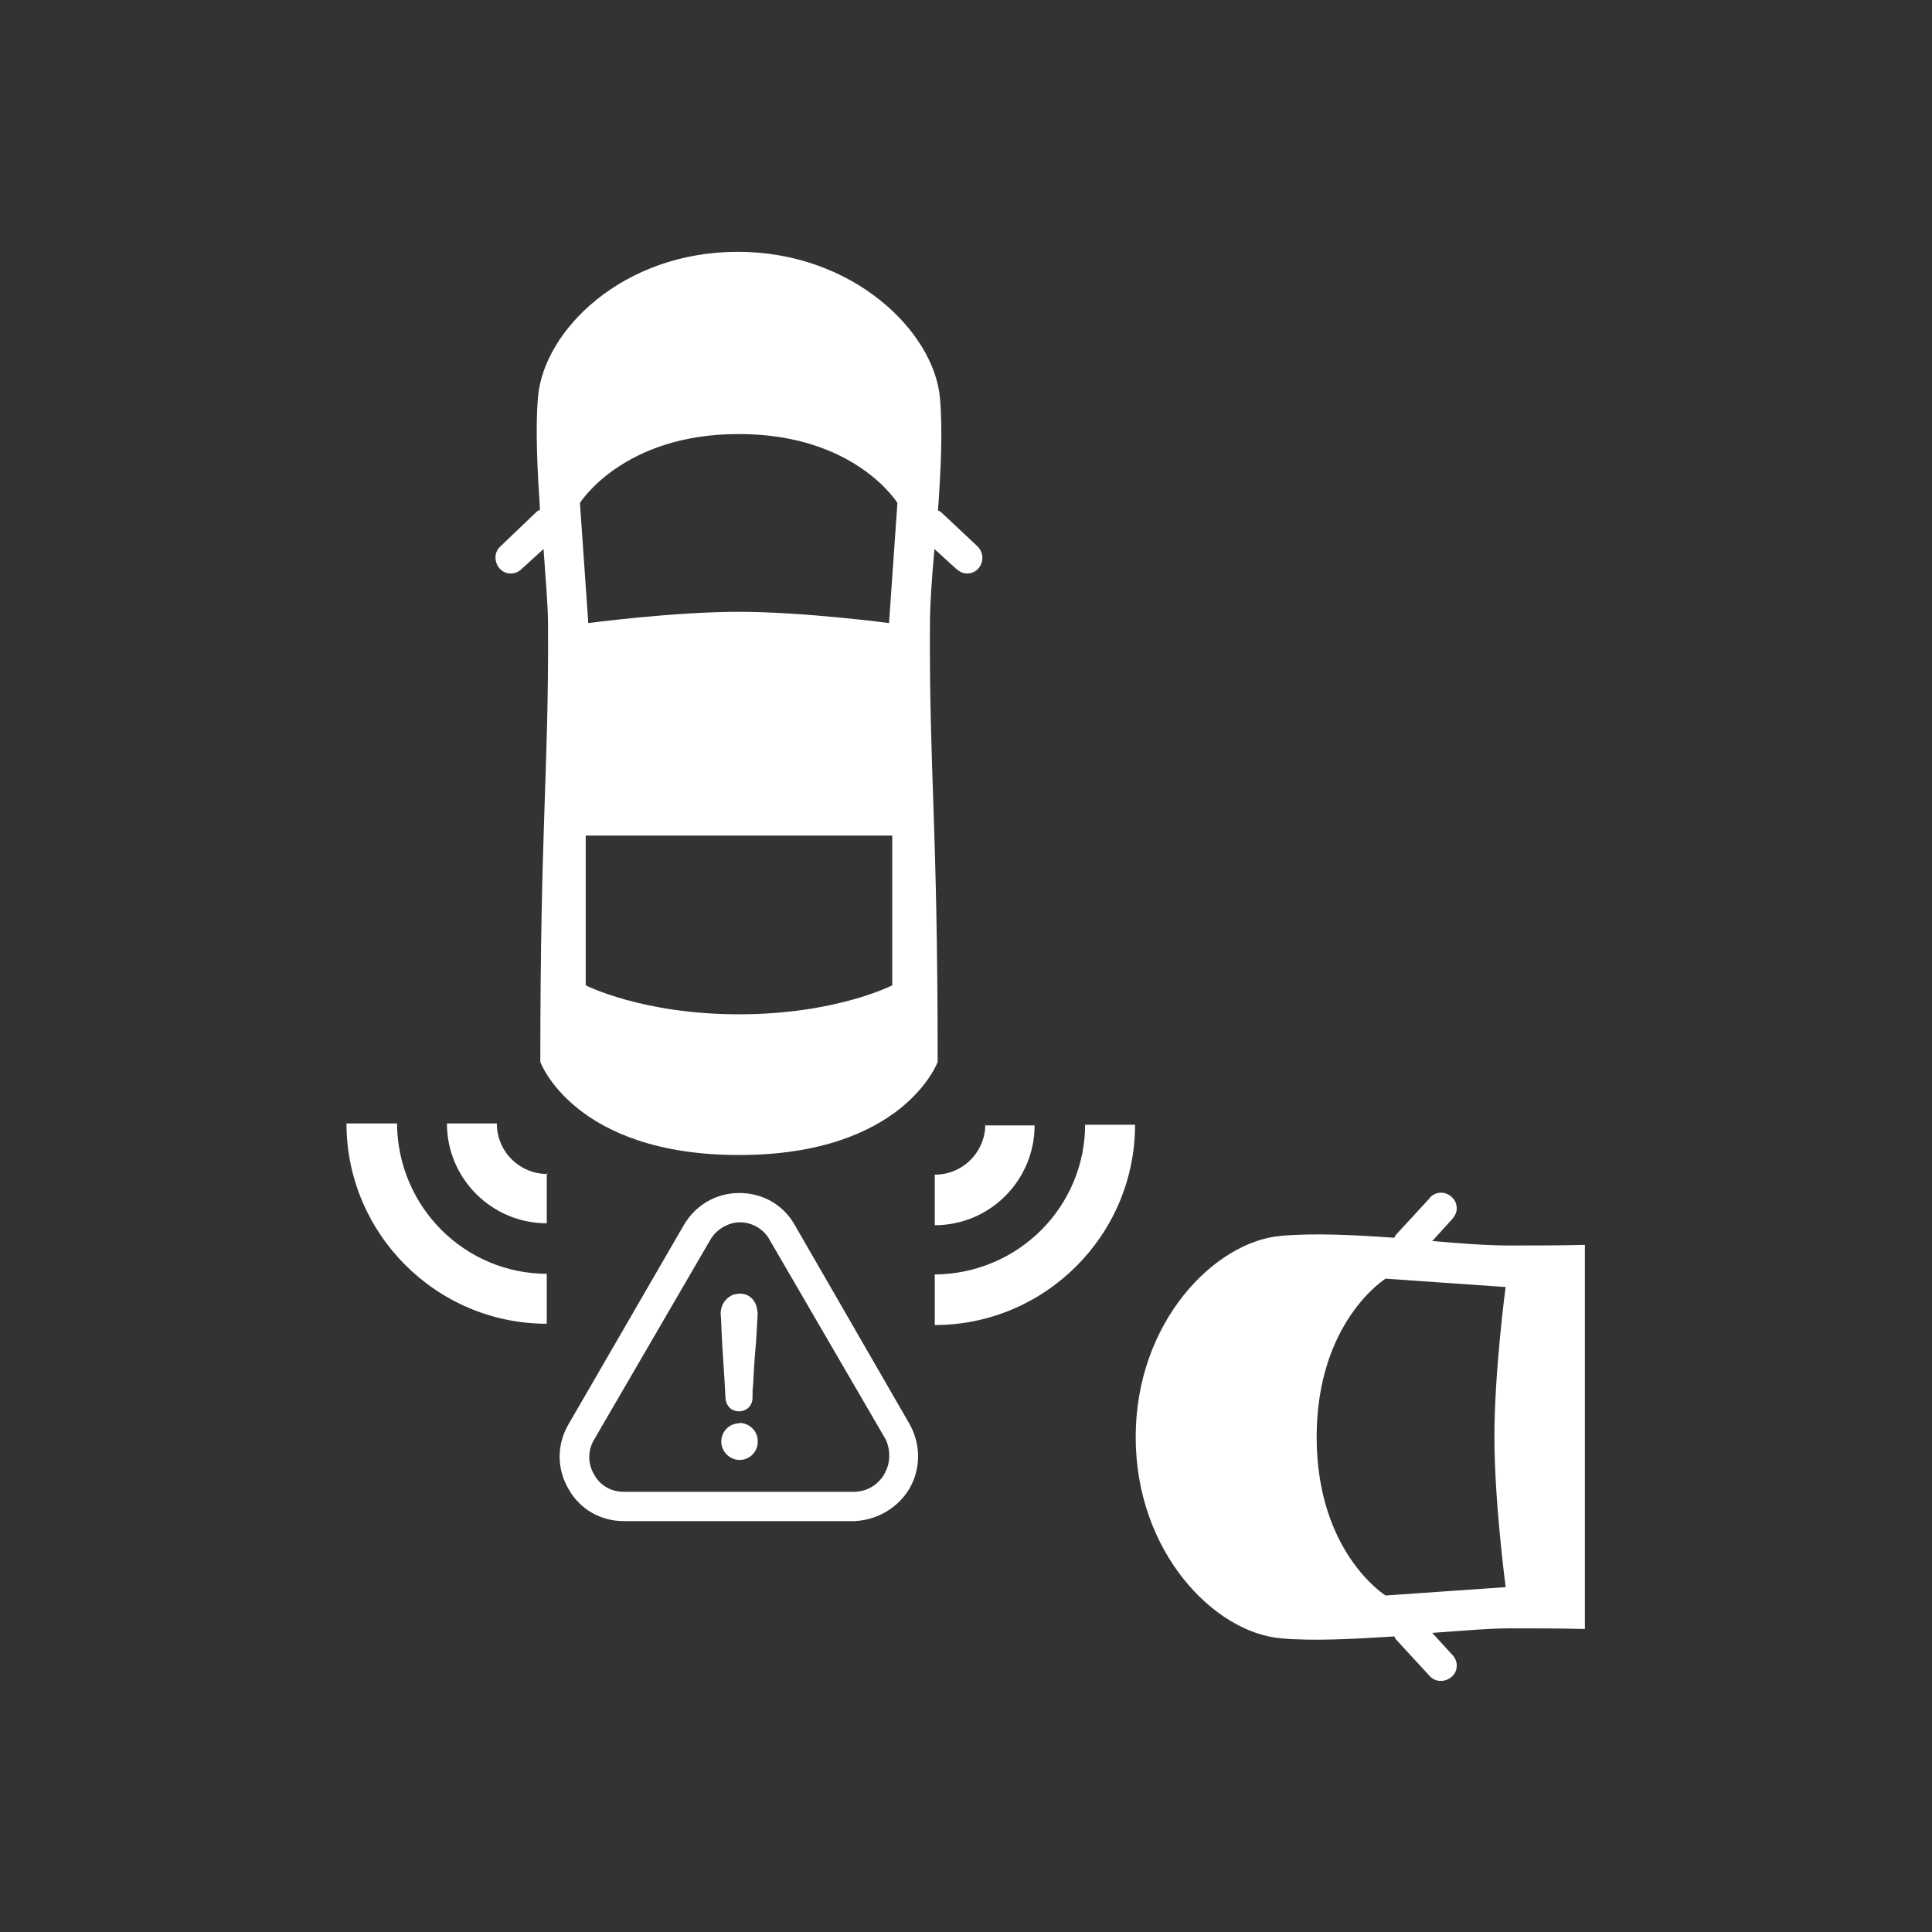
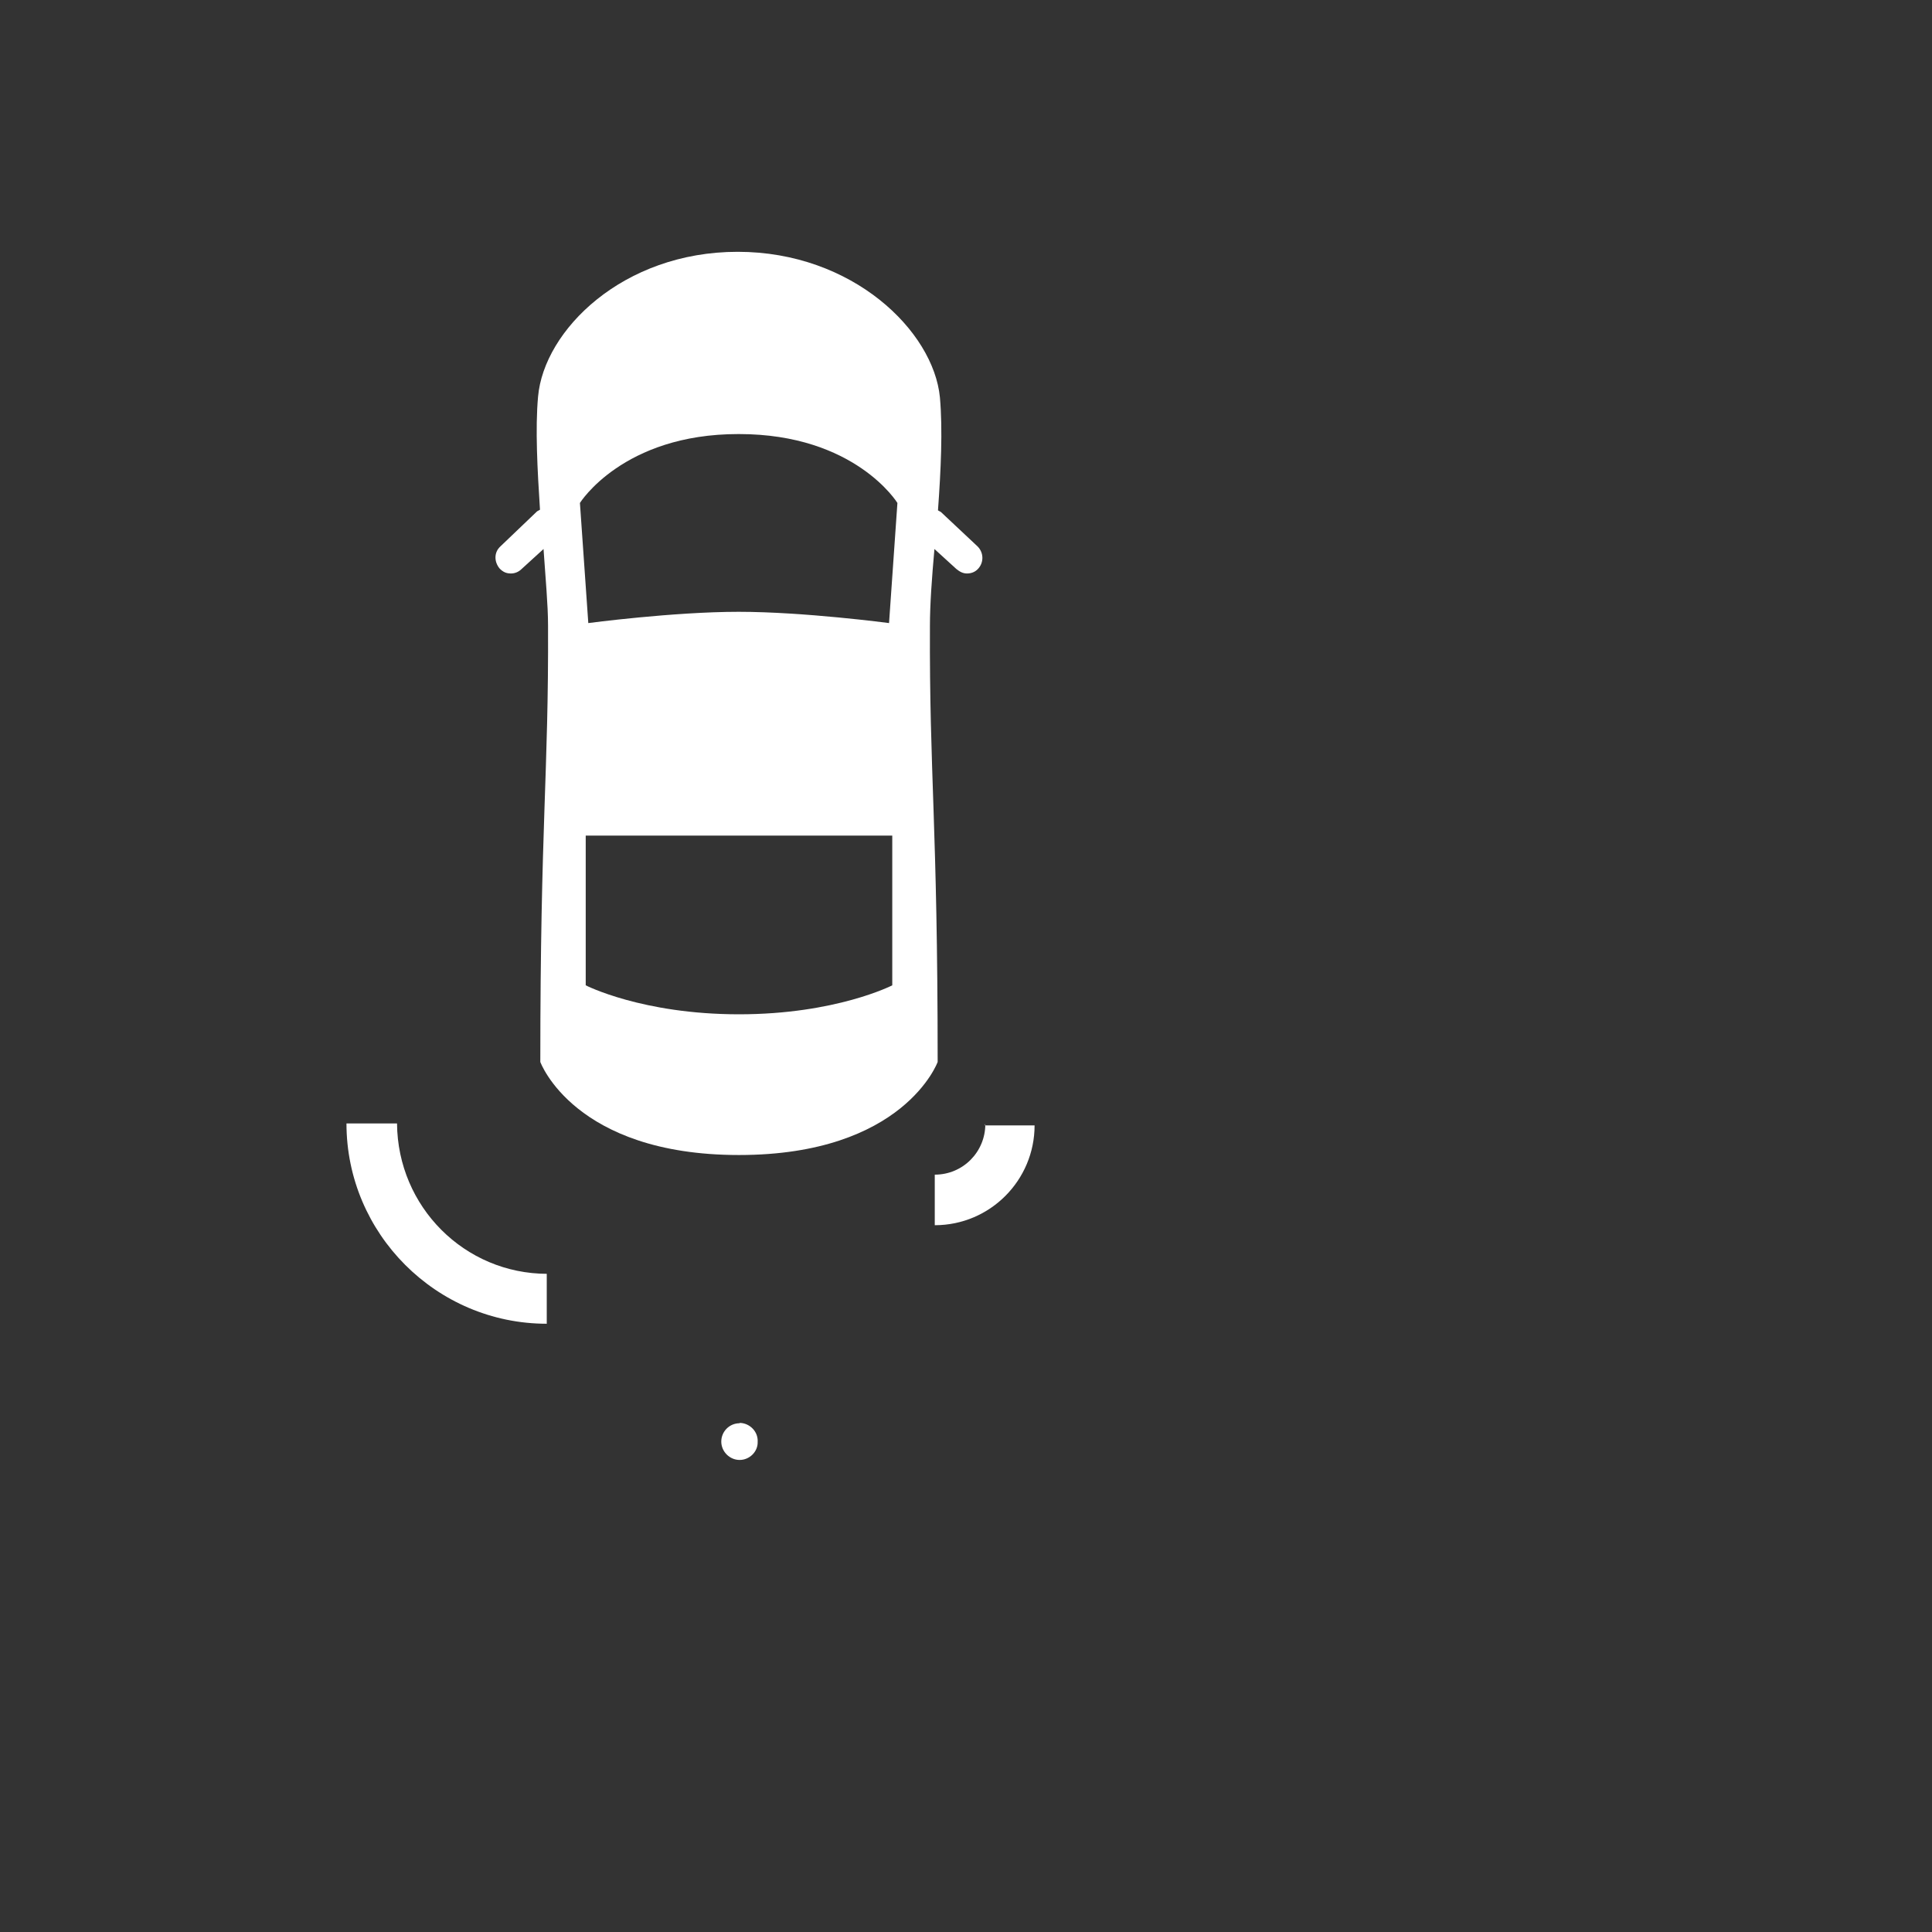
<svg xmlns="http://www.w3.org/2000/svg" id="Layer_1" data-name="Layer 1" width="60" height="60" viewBox="0 0 60 60">
  <rect x="0" y="0" width="60" height="60" fill="#333333" stroke="none" />
  <defs>
    <style>
      .cls-1 {
        fill: rgba(255, 255, 255, 0);
      }

      .cls-1, .cls-2 {
        stroke-width: 0px;
      }

      .cls-2 {
        fill: #fff;
      }
    </style>
  </defs>
  <rect class="cls-1" x="7.41" y="7.41" width="45.17" height="45.17" />
  <g>
    <g id="Layer_2" data-name="Layer 2">
      <path class="cls-2" d="M15.54,16.97c-.2.18-.2.48-.02.69.11.11.21.15.35.15.12,0,.24-.05.33-.14l.68-.62c.06.9.14,1.73.14,2.38.02,4.64-.24,6.14-.24,13.55,0,0,1.05,2.89,6.17,2.89s6.17-2.89,6.17-2.89c0-7.41-.26-8.93-.24-13.55,0-.65.06-1.49.14-2.38l.68.62c.11.09.21.14.33.14.14,0,.26-.05.35-.15.18-.2.17-.5-.02-.69l-1.14-1.07s-.05-.03-.09-.05c.09-1.25.15-2.5.06-3.51-.2-2.06-2.71-4.52-6.28-4.52s-6.02,2.44-6.2,4.5c-.09.99-.02,2.27.06,3.51-.03.02-.06.03-.09.05l-1.13,1.08ZM27.71,30.6s-1.75.9-4.76.9-4.76-.9-4.76-.9v-4.65h9.52v4.65ZM22.95,13.48c3.61,0,4.92,2.14,4.92,2.14l-.26,3.73s-2.64-.35-4.67-.35-4.67.35-4.67.35l-.26-3.73s1.33-2.14,4.92-2.14Z" />
    </g>
    <g id="Layer_2-2" data-name="Layer 2">
-       <path class="cls-2" d="M44.4,37.21l-1.05,1.14s-.03.05-.05.09c-1.25-.09-2.5-.15-3.51-.06-2.06.17-4.52,2.67-4.52,6.25s2.45,6.08,4.52,6.25c.99.09,2.27.02,3.51-.06l.05.09,1.05,1.14c.18.2.48.2.69.02.11-.11.15-.21.15-.35,0-.12-.05-.24-.14-.33l-.62-.68c.9-.06,1.73-.14,2.38-.14.87,0,1.64,0,2.36.02v-11.93c-.72.02-1.48.02-2.36.02-.65,0-1.49-.06-2.38-.14l.62-.68c.09-.11.14-.21.14-.33,0-.14-.05-.26-.15-.35-.21-.2-.51-.18-.69.02ZM46.76,39.95s-.35,2.64-.35,4.67.35,4.67.35,4.67l-3.73.26s-2.14-1.33-2.14-4.92,2.14-4.92,2.14-4.92l3.73.26Z" />
-     </g>
+       </g>
    <path class="cls-2" d="M30.6,34.91c0,.86-.69,1.57-1.57,1.57v1.57c1.72,0,3.1-1.4,3.1-3.1h-1.54v-.03Z" />
-     <path class="cls-2" d="M33.7,34.91c0,2.57-2.08,4.65-4.67,4.67v1.57c3.42,0,6.22-2.79,6.22-6.22h-1.55v-.02Z" />
-     <path class="cls-2" d="M17,36.46c-.86,0-1.57-.69-1.57-1.57h-1.55c0,1.72,1.4,3.1,3.1,3.1v-1.55h.02v.02Z" />
    <path class="cls-2" d="M17,39.56c-2.57,0-4.65-2.08-4.67-4.67h-1.57c0,3.42,2.79,6.22,6.22,6.22v-1.55h.02Z" />
    <g>
      <path class="cls-2" d="M22.97,44.2c-.32,0-.57.26-.57.57s.26.57.57.57.57-.26.56-.56c.02-.33-.26-.59-.56-.59Z" />
-       <path class="cls-2" d="M28.25,46.22c.35-.62.35-1.36,0-1.99l-3.57-6.19c-.35-.62-.99-.99-1.72-.99s-1.36.38-1.72.99l-3.6,6.22c-.35.62-.35,1.36.02,1.99.35.62.99.99,1.72.99h7.15c.71-.03,1.36-.41,1.72-1.02ZM27.47,45.77c-.2.35-.56.56-.96.56h-7.14c-.39,0-.74-.2-.92-.54-.2-.33-.2-.75,0-1.08l3.6-6.19c.18-.33.56-.56.93-.56s.74.2.93.56l3.6,6.19c.15.33.15.74-.05,1.07Z" />
-       <path class="cls-2" d="M22.82,40.19c-.27.09-.44.32-.44.62.02.18.02.38.03.56.03.69.09,1.36.12,2.05.02.24.18.41.42.41s.42-.18.42-.42c0-.15,0-.27.02-.42.02-.44.05-.89.09-1.31.02-.29.03-.57.05-.86,0-.11-.02-.18-.05-.29-.11-.29-.38-.41-.66-.33Z" />
    </g>
  </g>
</svg>